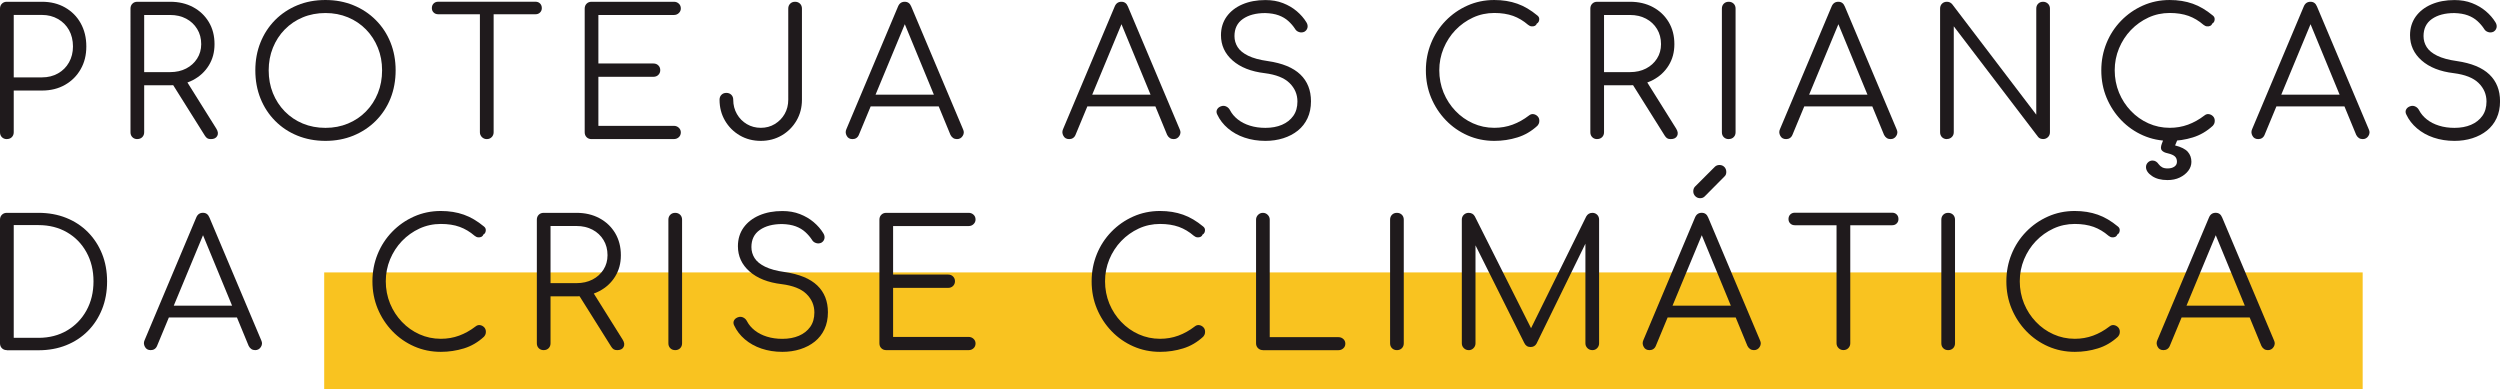
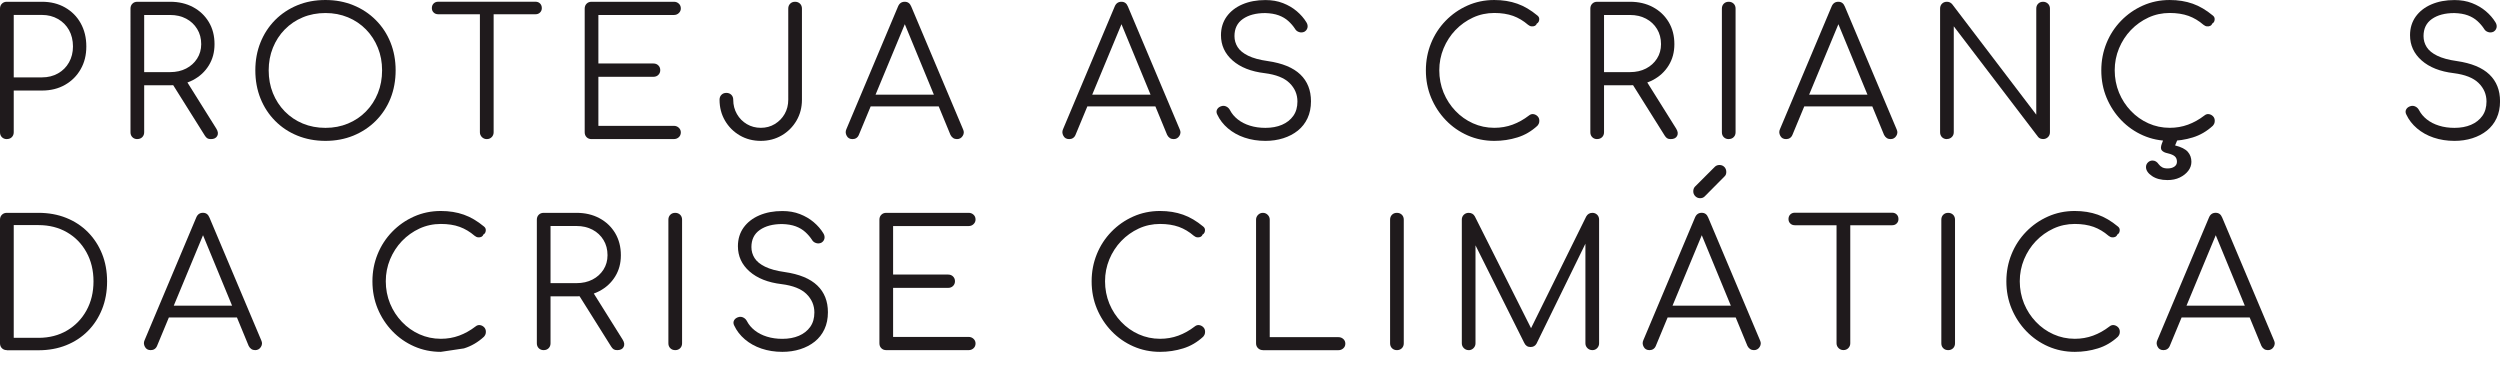
<svg xmlns="http://www.w3.org/2000/svg" id="Camada_2" data-name="Camada 2" viewBox="0 0 522.45 81.36">
  <defs>
    <style> .cls-1 { fill: #1f1a1c; } .cls-1, .cls-2 { stroke-width: 0px; } .cls-2 { fill: #f9c320; } </style>
  </defs>
  <g id="Camada_1-2" data-name="Camada 1">
    <g>
-       <rect class="cls-2" x="67.75" y="56.93" width="426" height="24.43" />
      <g>
        <path class="cls-1" d="m1.43,29.07c-.42,0-.76-.13-1.03-.4-.27-.27-.4-.61-.4-1.03V1.8c0-.42.13-.76.4-1.03s.61-.4,1.03-.4h7.35c1.81,0,3.42.4,4.81,1.19,1.4.8,2.49,1.89,3.27,3.29.78,1.4,1.18,3.01,1.18,4.85s-.39,3.38-1.18,4.76c-.78,1.38-1.87,2.47-3.27,3.27-1.4.8-3,1.19-4.81,1.19H2.87v8.71c0,.42-.13.76-.4,1.03s-.61.4-1.03.4Zm1.43-12.9h5.92c1.25,0,2.36-.28,3.34-.83.98-.55,1.75-1.32,2.3-2.3.55-.98.83-2.09.83-3.34s-.28-2.44-.83-3.42c-.55-.98-1.32-1.75-2.3-2.31-.98-.56-2.09-.85-3.34-.85H2.87v13.05Z" />
        <path class="cls-1" d="m28.7,29.07c-.42,0-.76-.13-1.03-.4-.27-.27-.4-.61-.4-1.03V1.8c0-.42.13-.76.4-1.03s.61-.4,1.03-.4h6.87c1.79,0,3.38.37,4.78,1.12,1.4.75,2.49,1.79,3.29,3.12.8,1.34,1.19,2.87,1.19,4.61s-.4,3.15-1.19,4.45c-.8,1.3-1.89,2.31-3.29,3.05-1.4.74-2.99,1.1-4.78,1.1h-5.44v9.81c0,.42-.13.76-.4,1.03s-.61.4-1.03.4Zm1.43-14h5.44c1.25,0,2.36-.25,3.33-.75.97-.5,1.73-1.19,2.3-2.08.56-.88.85-1.89.85-3.01,0-1.2-.28-2.26-.85-3.18-.56-.92-1.33-1.64-2.3-2.15-.97-.51-2.08-.77-3.33-.77h-5.44v11.94Zm13.93,14c-.32,0-.57-.06-.75-.18-.18-.12-.35-.31-.5-.55l-7.06-11.25,2.87-.73,6.58,10.51c.37.59.44,1.1.2,1.54s-.68.66-1.34.66Z" />
        <path class="cls-1" d="m68.02,29.44c-2.13,0-4.09-.37-5.88-1.1-1.79-.73-3.34-1.76-4.65-3.09-1.31-1.32-2.33-2.88-3.05-4.67-.72-1.79-1.08-3.75-1.08-5.88s.36-4.05,1.08-5.84c.72-1.79,1.74-3.34,3.05-4.67,1.31-1.32,2.86-2.35,4.65-3.09,1.79-.74,3.75-1.1,5.88-1.1s4.05.37,5.84,1.1c1.79.73,3.34,1.76,4.67,3.09,1.32,1.32,2.35,2.88,3.07,4.67.72,1.79,1.08,3.74,1.08,5.84s-.36,4.09-1.08,5.88c-.72,1.79-1.75,3.34-3.07,4.67-1.32,1.32-2.88,2.35-4.67,3.09-1.79.73-3.74,1.1-5.84,1.1Zm0-2.72c1.69,0,3.26-.3,4.7-.9,1.44-.6,2.7-1.44,3.77-2.54,1.07-1.09,1.89-2.36,2.48-3.82.59-1.46.88-3.04.88-4.76s-.29-3.26-.88-4.72c-.59-1.46-1.42-2.73-2.48-3.82-1.07-1.09-2.32-1.94-3.77-2.54-1.45-.6-3.01-.9-4.7-.9s-3.3.3-4.74.9c-1.45.6-2.7,1.45-3.77,2.54-1.07,1.09-1.89,2.36-2.48,3.82-.59,1.46-.88,3.03-.88,4.72s.29,3.3.88,4.76c.59,1.46,1.42,2.73,2.48,3.82,1.07,1.09,2.32,1.94,3.77,2.54,1.44.6,3.03.9,4.74.9Z" />
        <path class="cls-1" d="m91.58,2.98c-.39,0-.71-.12-.96-.37-.25-.24-.37-.55-.37-.92,0-.39.12-.71.37-.96.24-.24.56-.37.96-.37h20.32c.39,0,.71.12.96.37.24.25.37.56.37.96,0,.37-.12.67-.37.92s-.56.37-.96.37h-20.32Zm10.14,26.09c-.39,0-.73-.14-1.01-.42-.28-.28-.42-.62-.42-1.01V.37h2.87v27.27c0,.39-.13.73-.4,1.01-.27.28-.61.42-1.03.42Z" />
        <path class="cls-1" d="m123.62,29.07c-.42,0-.76-.13-1.03-.4-.27-.27-.4-.61-.4-1.03V1.8c0-.42.13-.76.4-1.03s.61-.4,1.03-.4h17.23c.39,0,.73.13,1.01.39.28.26.42.59.42,1.01,0,.37-.14.69-.42.96-.28.27-.62.4-1.01.4h-15.8v10.14h11.5c.42,0,.76.13,1.03.4s.4.6.4.99-.13.72-.4.99c-.27.27-.61.4-1.03.4h-11.5v10.25h15.8c.39,0,.73.14,1.01.4.28.27.42.59.42.96,0,.42-.14.75-.42,1.01-.28.26-.62.39-1.01.39h-17.23Z" />
        <path class="cls-1" d="m159.01,29.44c-1.64,0-3.11-.38-4.41-1.14-1.3-.76-2.33-1.79-3.09-3.09-.76-1.3-1.14-2.76-1.14-4.37,0-.42.13-.76.4-1.03.27-.27.61-.4,1.03-.4s.76.14,1.03.4c.27.27.4.61.4,1.03,0,1.1.26,2.1.77,2.99.51.89,1.21,1.6,2.08,2.11.87.51,1.84.77,2.92.77s2.05-.26,2.92-.79c.87-.53,1.56-1.23,2.06-2.11.5-.88.75-1.87.75-2.98V1.8c0-.42.13-.76.4-1.03.27-.27.61-.4,1.03-.4s.76.14,1.03.4c.27.27.4.61.4,1.03v19.04c0,1.62-.38,3.07-1.14,4.37-.76,1.3-1.79,2.33-3.09,3.09-1.3.76-2.76,1.14-4.37,1.14Z" />
        <path class="cls-1" d="m178.15,29.07c-.56,0-.97-.23-1.21-.7-.25-.46-.27-.92-.07-1.36l10.8-25.65c.27-.66.74-.99,1.4-.99s1.09.33,1.36.99l10.84,25.69c.22.47.19.92-.09,1.36s-.68.66-1.19.66c-.29,0-.56-.07-.79-.22s-.42-.37-.57-.66l-10.11-24.51h1.14l-10.18,24.51c-.12.29-.3.51-.53.66-.23.15-.5.22-.79.22Zm2.43-6.83l1.1-2.46h14.92l1.1,2.46h-17.12Z" />
        <path class="cls-1" d="m223.43,29.07c-.56,0-.97-.23-1.21-.7-.25-.46-.27-.92-.07-1.36l10.8-25.65c.27-.66.74-.99,1.4-.99s1.09.33,1.36.99l10.84,25.69c.22.47.19.92-.09,1.36s-.68.66-1.19.66c-.29,0-.56-.07-.79-.22s-.42-.37-.57-.66l-10.11-24.51h1.14l-10.18,24.51c-.12.29-.3.51-.53.66-.23.15-.5.22-.79.22Zm2.43-6.83l1.1-2.46h14.92l1.1,2.46h-17.12Z" />
        <path class="cls-1" d="m264.44,29.44c-1.57,0-3.02-.23-4.35-.68-1.34-.45-2.49-1.1-3.47-1.93-.98-.83-1.73-1.8-2.24-2.9-.2-.39-.2-.75-.02-1.08.18-.33.5-.56.94-.68.34-.1.68-.06,1.01.11.33.17.58.43.75.77.37.71.91,1.35,1.62,1.91.71.56,1.56,1,2.54,1.3.98.31,2.06.46,3.23.46,1.3,0,2.45-.21,3.46-.64,1-.43,1.79-1.05,2.37-1.87.58-.82.86-1.82.86-3,0-1.49-.55-2.78-1.65-3.86-1.1-1.08-2.83-1.76-5.18-2.06-2.87-.34-5.11-1.23-6.73-2.66-1.62-1.43-2.42-3.19-2.42-5.27,0-1.49.4-2.79,1.19-3.9.8-1.1,1.89-1.95,3.29-2.55,1.4-.6,3-.9,4.81-.9,1.35,0,2.57.21,3.67.64,1.1.43,2.06.99,2.88,1.69.82.7,1.49,1.46,2,2.3.25.39.32.77.24,1.14-.09.37-.3.65-.64.85-.37.17-.74.2-1.12.07-.38-.12-.67-.35-.86-.7-.37-.56-.83-1.1-1.38-1.6-.55-.5-1.22-.9-2-1.19-.78-.29-1.73-.45-2.83-.48-1.94,0-3.49.41-4.67,1.23-1.18.82-1.76,2.02-1.76,3.58,0,.83.22,1.6.66,2.3.44.7,1.17,1.3,2.19,1.8,1.02.5,2.38.88,4.1,1.12,3.06.44,5.33,1.38,6.82,2.81s2.22,3.3,2.22,5.6c0,1.32-.24,2.5-.72,3.53s-1.15,1.89-2.02,2.59c-.87.7-1.89,1.23-3.05,1.6-1.16.37-2.41.55-3.73.55Z" />
        <path class="cls-1" d="m312.28,29.44c-1.98,0-3.84-.38-5.57-1.14-1.73-.76-3.25-1.82-4.56-3.18-1.31-1.36-2.33-2.93-3.07-4.7-.74-1.78-1.1-3.68-1.1-5.71s.36-3.9,1.08-5.68c.72-1.78,1.74-3.34,3.05-4.69s2.83-2.41,4.56-3.18c1.73-.77,3.59-1.16,5.6-1.16,1.76,0,3.37.26,4.81.77,1.45.51,2.84,1.34,4.19,2.46.22.17.35.37.39.61.04.23,0,.45-.09.66-.1.21-.25.36-.44.46-.05.2-.17.34-.37.44s-.42.13-.68.11c-.26-.02-.51-.13-.75-.33-.96-.83-2-1.45-3.12-1.86-1.13-.4-2.44-.61-3.93-.61-1.59,0-3.08.32-4.46.96-1.38.64-2.6,1.51-3.66,2.61-1.05,1.1-1.88,2.38-2.48,3.82-.6,1.45-.9,2.98-.9,4.59s.3,3.22.9,4.67c.6,1.45,1.43,2.72,2.48,3.82,1.05,1.1,2.27,1.97,3.66,2.59,1.38.62,2.87.94,4.46.94,1.35,0,2.62-.22,3.82-.66,1.2-.44,2.34-1.08,3.42-1.91.29-.24.61-.34.94-.29.33.05.62.2.86.44.25.25.37.56.37.96,0,.2-.03.37-.09.53-.06.16-.17.33-.31.5-1.25,1.15-2.65,1.97-4.19,2.44-1.54.48-3.15.72-4.81.72Z" />
        <path class="cls-1" d="m333.78,29.07c-.42,0-.76-.13-1.03-.4-.27-.27-.4-.61-.4-1.03V1.8c0-.42.13-.76.4-1.03.27-.27.61-.4,1.03-.4h6.87c1.79,0,3.38.37,4.78,1.12,1.4.75,2.49,1.79,3.29,3.12.8,1.34,1.19,2.87,1.19,4.61s-.4,3.15-1.19,4.45c-.8,1.3-1.89,2.31-3.29,3.05-1.4.74-2.99,1.1-4.78,1.1h-5.44v9.81c0,.42-.13.76-.4,1.03-.27.27-.61.4-1.03.4Zm1.43-14h5.44c1.25,0,2.36-.25,3.33-.75.97-.5,1.73-1.19,2.3-2.08.56-.88.84-1.89.84-3.01,0-1.2-.28-2.26-.84-3.18-.56-.92-1.33-1.64-2.3-2.15-.97-.51-2.08-.77-3.33-.77h-5.44v11.94Zm13.93,14c-.32,0-.57-.06-.75-.18s-.35-.31-.5-.55l-7.06-11.25,2.87-.73,6.58,10.51c.37.59.43,1.1.2,1.54-.23.44-.68.66-1.34.66Z" />
        <path class="cls-1" d="m361.27,29.07c-.42,0-.76-.13-1.03-.4-.27-.27-.4-.61-.4-1.03V1.8c0-.42.13-.76.4-1.03.27-.27.61-.4,1.03-.4s.76.14,1.03.4c.27.27.4.61.4,1.03v25.83c0,.42-.13.76-.4,1.03-.27.27-.61.4-1.03.4Z" />
        <path class="cls-1" d="m373.25,29.07c-.56,0-.97-.23-1.21-.7-.25-.46-.27-.92-.07-1.36l10.8-25.65c.27-.66.74-.99,1.4-.99s1.09.33,1.36.99l10.84,25.69c.22.47.19.92-.09,1.36s-.68.66-1.19.66c-.29,0-.56-.07-.79-.22s-.42-.37-.57-.66l-10.11-24.51h1.14l-10.18,24.51c-.12.29-.3.51-.53.66-.23.15-.5.22-.79.22Zm2.43-6.83l1.1-2.46h14.92l1.1,2.46h-17.12Z" />
        <path class="cls-1" d="m406.87,29.07c-.42,0-.76-.13-1.03-.4-.27-.27-.4-.61-.4-1.03V1.8c0-.42.13-.76.4-1.03.27-.27.61-.4,1.03-.4.44,0,.81.17,1.1.51l17.57,23.08V1.8c0-.42.13-.76.4-1.03.27-.27.61-.4,1.03-.4.39,0,.73.14,1.01.4.28.27.42.61.42,1.03v25.83c0,.42-.14.76-.42,1.03-.28.27-.62.4-1.01.4-.2,0-.39-.04-.59-.11-.2-.07-.36-.2-.48-.37l-17.6-23.08v22.12c0,.42-.14.76-.42,1.03-.28.27-.62.4-1.01.4Z" />
        <path class="cls-1" d="m453.43,29.44c-1.98,0-3.84-.38-5.57-1.14-1.73-.76-3.25-1.82-4.56-3.18-1.31-1.36-2.33-2.93-3.07-4.7-.74-1.78-1.1-3.68-1.1-5.71s.36-3.9,1.08-5.68c.72-1.78,1.74-3.34,3.05-4.69s2.83-2.41,4.56-3.18c1.73-.77,3.59-1.16,5.6-1.16,1.76,0,3.37.26,4.81.77,1.45.51,2.84,1.34,4.19,2.46.22.17.35.37.39.61.04.23,0,.45-.09.66-.1.21-.25.36-.44.46-.05.2-.17.34-.37.44s-.42.13-.68.11c-.26-.02-.51-.13-.75-.33-.96-.83-2-1.45-3.12-1.86-1.13-.4-2.44-.61-3.93-.61-1.59,0-3.08.32-4.46.96-1.38.64-2.6,1.51-3.66,2.61-1.05,1.1-1.88,2.38-2.48,3.82-.6,1.45-.9,2.98-.9,4.59s.3,3.22.9,4.67c.6,1.45,1.43,2.72,2.48,3.82,1.05,1.1,2.27,1.97,3.66,2.59,1.38.62,2.87.94,4.46.94,1.35,0,2.62-.22,3.82-.66,1.2-.44,2.34-1.08,3.42-1.91.29-.24.61-.34.94-.29.33.05.62.2.86.44.25.25.37.56.37.96,0,.2-.03.37-.09.53-.06.16-.17.33-.31.5-1.25,1.15-2.65,1.97-4.19,2.44-1.54.48-3.15.72-4.81.72Zm-.48,8.19c-1.32,0-2.4-.28-3.23-.85-.83-.56-1.25-1.19-1.25-1.87,0-.37.13-.69.4-.96.27-.27.59-.4.96-.4.27,0,.51.07.72.2.21.13.4.32.57.57.2.27.44.48.73.64.29.16.67.24,1.14.24.56,0,1.03-.12,1.4-.37.37-.25.55-.59.55-1.03,0-.47-.14-.83-.42-1.1-.28-.27-.78-.49-1.49-.66-.59-.12-1-.32-1.25-.61-.25-.28-.25-.75,0-1.41l.59-1.51c.12-.34.31-.61.57-.81.26-.2.61-.29,1.05-.29.46,0,.81.17,1.05.5.23.33.25.72.06,1.16l-.55,1.32c1.27.32,2.16.77,2.66,1.34s.75,1.27.75,2.08c0,.69-.22,1.32-.66,1.89-.44.58-1.04,1.04-1.78,1.4s-1.6.53-2.55.53Z" />
-         <path class="cls-1" d="m471.92,29.07c-.56,0-.97-.23-1.21-.7-.25-.46-.27-.92-.07-1.36l10.8-25.65c.27-.66.74-.99,1.4-.99s1.09.33,1.36.99l10.84,25.69c.22.47.19.92-.09,1.36s-.68.66-1.19.66c-.29,0-.56-.07-.79-.22s-.42-.37-.57-.66l-10.11-24.51h1.14l-10.18,24.51c-.12.29-.3.51-.53.66-.23.15-.5.22-.79.22Zm2.43-6.83l1.1-2.46h14.92l1.1,2.46h-17.12Z" />
        <path class="cls-1" d="m512.93,29.44c-1.57,0-3.02-.23-4.35-.68-1.34-.45-2.49-1.1-3.47-1.93-.98-.83-1.73-1.8-2.24-2.9-.2-.39-.2-.75-.02-1.08.18-.33.5-.56.94-.68.34-.1.68-.06,1.01.11.33.17.58.43.75.77.37.71.91,1.35,1.62,1.91.71.56,1.56,1,2.54,1.3.98.31,2.06.46,3.23.46,1.3,0,2.45-.21,3.46-.64,1-.43,1.79-1.05,2.37-1.87.58-.82.86-1.82.86-3,0-1.49-.55-2.78-1.65-3.86-1.1-1.08-2.83-1.76-5.18-2.06-2.87-.34-5.11-1.23-6.73-2.66-1.62-1.43-2.42-3.19-2.42-5.27,0-1.49.4-2.79,1.19-3.9.8-1.1,1.89-1.95,3.29-2.55,1.4-.6,3-.9,4.81-.9,1.35,0,2.57.21,3.67.64,1.1.43,2.06.99,2.88,1.69.82.7,1.49,1.46,2,2.3.25.39.32.77.24,1.14-.09.37-.3.65-.64.85-.37.17-.74.2-1.12.07-.38-.12-.67-.35-.86-.7-.37-.56-.83-1.1-1.38-1.6-.55-.5-1.22-.9-2-1.19-.78-.29-1.73-.45-2.83-.48-1.94,0-3.49.41-4.67,1.23-1.18.82-1.76,2.02-1.76,3.58,0,.83.22,1.6.66,2.3.44.7,1.17,1.3,2.19,1.8,1.02.5,2.38.88,4.1,1.12,3.06.44,5.33,1.38,6.82,2.81s2.22,3.3,2.22,5.6c0,1.32-.24,2.5-.72,3.53s-1.15,1.89-2.02,2.59c-.87.7-1.89,1.23-3.05,1.6-1.16.37-2.41.55-3.73.55Z" />
      </g>
      <g>
        <path class="cls-1" d="m1.43,73.17c-.42,0-.76-.13-1.03-.4-.27-.27-.4-.61-.4-1.03v-25.83c0-.42.13-.76.4-1.03s.61-.4,1.03-.4h6.61c2.11,0,4.04.35,5.79,1.05,1.75.7,3.26,1.69,4.54,2.98,1.27,1.29,2.26,2.8,2.96,4.54.7,1.74,1.05,3.66,1.05,5.77s-.35,4.04-1.05,5.79-1.68,3.27-2.96,4.56-2.79,2.28-4.54,2.98c-1.75.7-3.68,1.05-5.79,1.05H1.43Zm1.43-2.57h5.18c2.25,0,4.24-.51,5.97-1.53,1.73-1.02,3.08-2.41,4.06-4.19s1.47-3.8,1.47-6.08-.49-4.31-1.47-6.08c-.98-1.78-2.33-3.17-4.06-4.17-1.73-1-3.72-1.51-5.97-1.51H2.87v23.56Z" />
        <path class="cls-1" d="m31.49,73.17c-.56,0-.97-.23-1.21-.7-.25-.46-.27-.92-.07-1.36l10.8-25.65c.27-.66.74-.99,1.4-.99s1.09.33,1.36.99l10.84,25.69c.22.47.19.92-.09,1.36-.28.44-.68.66-1.19.66-.29,0-.56-.07-.79-.22-.23-.15-.42-.37-.57-.66l-10.11-24.51h1.14l-10.18,24.51c-.12.29-.3.51-.53.66-.23.15-.5.22-.79.22Zm2.43-6.83l1.1-2.46h14.92l1.1,2.46h-17.12Z" />
-         <path class="cls-1" d="m92.13,73.53c-1.98,0-3.84-.38-5.57-1.14-1.73-.76-3.25-1.82-4.56-3.18-1.31-1.36-2.33-2.93-3.07-4.7-.73-1.78-1.1-3.68-1.1-5.71s.36-3.9,1.08-5.68c.72-1.78,1.74-3.34,3.05-4.69,1.31-1.35,2.83-2.41,4.56-3.18,1.73-.77,3.6-1.16,5.6-1.16,1.76,0,3.37.26,4.81.77,1.45.51,2.84,1.34,4.19,2.46.22.17.35.37.39.61.04.23,0,.45-.09.66-.1.21-.25.36-.44.46-.05.2-.17.34-.37.44-.2.1-.42.13-.68.11-.26-.02-.51-.13-.75-.33-.96-.83-2-1.45-3.12-1.86s-2.44-.61-3.93-.61c-1.59,0-3.08.32-4.47.96-1.38.64-2.6,1.51-3.66,2.61-1.05,1.1-1.88,2.38-2.48,3.82-.6,1.45-.9,2.98-.9,4.59s.3,3.22.9,4.67c.6,1.45,1.43,2.72,2.48,3.82,1.05,1.1,2.27,1.97,3.66,2.59,1.38.62,2.87.94,4.47.94,1.35,0,2.62-.22,3.82-.66,1.2-.44,2.34-1.08,3.42-1.91.29-.24.61-.34.94-.29.33.05.62.2.86.44.24.25.37.56.37.96,0,.2-.03.37-.09.53-.06.16-.17.33-.31.5-1.25,1.15-2.65,1.97-4.19,2.44s-3.15.72-4.81.72Z" />
+         <path class="cls-1" d="m92.13,73.53c-1.98,0-3.84-.38-5.57-1.14-1.73-.76-3.25-1.82-4.56-3.18-1.31-1.36-2.33-2.93-3.07-4.7-.73-1.78-1.1-3.68-1.1-5.71s.36-3.9,1.08-5.68c.72-1.78,1.74-3.34,3.05-4.69,1.31-1.35,2.83-2.41,4.56-3.18,1.73-.77,3.6-1.16,5.6-1.16,1.76,0,3.37.26,4.81.77,1.45.51,2.84,1.34,4.19,2.46.22.17.35.37.39.61.04.23,0,.45-.09.66-.1.21-.25.36-.44.46-.05.2-.17.34-.37.44-.2.1-.42.13-.68.11-.26-.02-.51-.13-.75-.33-.96-.83-2-1.45-3.12-1.86s-2.44-.61-3.93-.61c-1.59,0-3.08.32-4.47.96-1.38.64-2.6,1.51-3.66,2.61-1.05,1.1-1.88,2.38-2.48,3.82-.6,1.45-.9,2.98-.9,4.59s.3,3.22.9,4.67c.6,1.45,1.43,2.72,2.48,3.82,1.05,1.1,2.27,1.97,3.66,2.59,1.38.62,2.87.94,4.47.94,1.35,0,2.62-.22,3.82-.66,1.2-.44,2.34-1.08,3.42-1.91.29-.24.61-.34.94-.29.33.05.62.2.86.44.24.25.37.56.37.96,0,.2-.03.37-.09.53-.06.16-.17.33-.31.5-1.25,1.15-2.65,1.97-4.19,2.44Z" />
        <path class="cls-1" d="m113.62,73.17c-.42,0-.76-.13-1.03-.4-.27-.27-.4-.61-.4-1.03v-25.83c0-.42.13-.76.4-1.03s.61-.4,1.03-.4h6.87c1.79,0,3.38.37,4.78,1.12,1.4.75,2.49,1.79,3.29,3.12.79,1.34,1.19,2.87,1.19,4.61s-.4,3.15-1.19,4.45c-.8,1.3-1.89,2.31-3.29,3.05-1.4.74-2.99,1.1-4.78,1.1h-5.44v9.81c0,.42-.13.76-.4,1.03s-.61.4-1.03.4Zm1.43-14h5.44c1.25,0,2.36-.25,3.33-.75.97-.5,1.73-1.19,2.3-2.08.56-.88.84-1.89.84-3.01,0-1.2-.28-2.26-.84-3.18-.56-.92-1.33-1.64-2.3-2.15-.97-.51-2.08-.77-3.33-.77h-5.44v11.94Zm13.93,14c-.32,0-.57-.06-.75-.18s-.35-.31-.5-.55l-7.06-11.25,2.87-.73,6.58,10.51c.37.59.43,1.1.2,1.54s-.68.66-1.34.66Z" />
        <path class="cls-1" d="m141.11,73.17c-.42,0-.76-.13-1.03-.4-.27-.27-.4-.61-.4-1.03v-25.83c0-.42.13-.76.4-1.03.27-.27.61-.4,1.03-.4s.76.14,1.03.4c.27.27.4.61.4,1.03v25.83c0,.42-.13.76-.4,1.03-.27.27-.61.4-1.03.4Z" />
        <path class="cls-1" d="m163.49,73.53c-1.57,0-3.02-.23-4.35-.68-1.34-.45-2.49-1.1-3.47-1.93-.98-.83-1.73-1.8-2.24-2.9-.2-.39-.2-.75-.02-1.08.18-.33.5-.56.94-.68.34-.1.68-.06,1.01.11.33.17.58.43.75.77.37.71.91,1.35,1.62,1.91.71.56,1.56,1,2.54,1.3.98.31,2.06.46,3.23.46,1.3,0,2.45-.21,3.46-.64,1-.43,1.79-1.05,2.37-1.87.58-.82.86-1.82.86-3,0-1.49-.55-2.78-1.65-3.86-1.1-1.08-2.83-1.76-5.18-2.06-2.87-.34-5.11-1.23-6.73-2.66-1.62-1.43-2.42-3.19-2.42-5.27,0-1.49.4-2.79,1.19-3.9.8-1.1,1.89-1.95,3.29-2.55,1.4-.6,3-.9,4.81-.9,1.35,0,2.57.21,3.67.64,1.1.43,2.06.99,2.88,1.69.82.7,1.49,1.46,2,2.3.25.39.32.77.24,1.14-.09.37-.3.65-.64.85-.37.17-.74.2-1.12.07-.38-.12-.67-.35-.86-.7-.37-.56-.83-1.1-1.38-1.6-.55-.5-1.22-.9-2-1.19-.78-.29-1.73-.45-2.83-.48-1.94,0-3.49.41-4.67,1.23-1.18.82-1.76,2.02-1.76,3.58,0,.83.22,1.6.66,2.3.44.7,1.17,1.3,2.19,1.8,1.02.5,2.38.88,4.1,1.12,3.06.44,5.33,1.38,6.82,2.81s2.22,3.3,2.22,5.6c0,1.32-.24,2.5-.72,3.53s-1.15,1.89-2.02,2.59c-.87.7-1.89,1.23-3.05,1.6-1.16.37-2.41.55-3.73.55Z" />
        <path class="cls-1" d="m185.21,73.17c-.42,0-.76-.13-1.03-.4-.27-.27-.4-.61-.4-1.03v-25.83c0-.42.13-.76.4-1.03.27-.27.61-.4,1.03-.4h17.23c.39,0,.73.13,1.01.39.28.26.42.59.42,1.01,0,.37-.14.69-.42.96-.28.27-.62.4-1.01.4h-15.8v10.14h11.5c.42,0,.76.13,1.03.4s.4.6.4.99-.13.72-.4.99c-.27.27-.61.4-1.03.4h-11.5v10.25h15.8c.39,0,.73.14,1.01.4.28.27.42.59.42.96,0,.42-.14.75-.42,1.01-.28.26-.62.39-1.01.39h-17.23Z" />
        <path class="cls-1" d="m242.43,73.53c-1.98,0-3.84-.38-5.57-1.14-1.73-.76-3.25-1.82-4.56-3.18-1.31-1.36-2.33-2.93-3.07-4.7-.74-1.78-1.1-3.68-1.1-5.71s.36-3.9,1.08-5.68c.72-1.78,1.74-3.34,3.05-4.69s2.83-2.41,4.56-3.18c1.73-.77,3.59-1.16,5.6-1.16,1.76,0,3.37.26,4.81.77,1.45.51,2.84,1.34,4.19,2.46.22.17.35.37.39.61.04.23,0,.45-.09.66-.1.21-.25.36-.44.46-.05.2-.17.34-.37.44s-.42.13-.68.11c-.26-.02-.51-.13-.75-.33-.96-.83-2-1.45-3.12-1.86-1.13-.4-2.44-.61-3.93-.61-1.59,0-3.08.32-4.46.96-1.38.64-2.6,1.51-3.66,2.61-1.05,1.1-1.88,2.38-2.48,3.82-.6,1.45-.9,2.98-.9,4.59s.3,3.22.9,4.67c.6,1.45,1.43,2.72,2.48,3.82,1.05,1.1,2.27,1.97,3.66,2.59,1.38.62,2.87.94,4.46.94,1.35,0,2.62-.22,3.82-.66,1.2-.44,2.34-1.08,3.42-1.91.29-.24.61-.34.94-.29.33.05.62.2.86.44.25.25.37.56.37.96,0,.2-.03.37-.09.53-.06.16-.17.33-.31.5-1.25,1.15-2.65,1.97-4.19,2.44-1.54.48-3.15.72-4.81.72Z" />
        <path class="cls-1" d="m263.92,73.17c-.39,0-.73-.13-1.01-.4-.28-.27-.42-.61-.42-1.03v-25.83c0-.39.14-.73.42-1.01.28-.28.62-.42,1.01-.42s.73.14,1.01.42c.28.28.42.62.42,1.01v24.55h14.37c.39,0,.73.13,1.01.39.28.26.42.58.42.97s-.14.72-.42.97c-.28.26-.62.39-1.01.39h-15.8Z" />
        <path class="cls-1" d="m291.93,73.17c-.42,0-.76-.13-1.03-.4-.27-.27-.4-.61-.4-1.03v-25.83c0-.42.13-.76.4-1.03.27-.27.61-.4,1.03-.4s.76.14,1.03.4c.27.27.4.61.4,1.03v25.83c0,.42-.13.76-.4,1.03-.27.27-.61.4-1.03.4Z" />
        <path class="cls-1" d="m306.92,73.17c-.39,0-.73-.14-1.01-.42-.28-.28-.42-.62-.42-1.01v-25.83c0-.42.14-.76.42-1.03.28-.27.62-.4,1.01-.4.59,0,1.02.25,1.29.74l12.38,24.62h-1.25l12.16-24.62c.29-.49.72-.74,1.29-.74.39,0,.72.14.99.4.27.27.4.61.4,1.03v25.83c0,.39-.13.73-.4,1.01s-.6.42-.99.42c-.42,0-.77-.14-1.05-.42-.28-.28-.42-.62-.42-1.01v-22.12l.62.04-10.84,22.16c-.27.47-.69.7-1.25.7-.61,0-1.05-.29-1.32-.88l-10.91-21.83.73-.18v22.12c0,.39-.14.73-.42,1.01-.28.28-.62.42-1.01.42Z" />
        <path class="cls-1" d="m344.7,73.17c-.56,0-.97-.23-1.21-.7-.25-.46-.27-.92-.07-1.36l10.8-25.65c.27-.66.74-.99,1.4-.99s1.09.33,1.36.99l10.84,25.69c.22.47.19.92-.09,1.36s-.68.66-1.19.66c-.29,0-.56-.07-.79-.22s-.42-.37-.57-.66l-10.11-24.51h1.14l-10.18,24.51c-.12.29-.3.51-.53.66-.23.15-.5.22-.79.22Zm2.43-6.83l1.1-2.46h14.92l1.1,2.46h-17.12Zm8.16-24.92c-.39,0-.73-.14-1.01-.42-.28-.28-.42-.62-.42-1.01s.11-.71.33-.96l4.15-4.15c.27-.27.6-.4.99-.4.42,0,.76.14,1.03.42.27.28.4.63.4,1.05,0,.17-.03.34-.09.51s-.17.32-.31.44l-4.12,4.15c-.25.25-.56.37-.96.37Z" />
        <path class="cls-1" d="m375.09,47.07c-.39,0-.71-.12-.96-.37-.25-.24-.37-.55-.37-.92,0-.39.12-.71.37-.96.24-.24.56-.37.96-.37h20.32c.39,0,.71.12.96.37.25.25.37.56.37.96,0,.37-.12.67-.37.92-.25.25-.56.37-.96.37h-20.32Zm10.14,26.09c-.39,0-.73-.14-1.01-.42s-.42-.62-.42-1.01v-27.27h2.87v27.27c0,.39-.13.73-.4,1.01-.27.28-.61.42-1.03.42Z" />
        <path class="cls-1" d="m407.13,73.17c-.42,0-.76-.13-1.03-.4-.27-.27-.4-.61-.4-1.03v-25.83c0-.42.13-.76.4-1.03.27-.27.61-.4,1.03-.4s.76.14,1.03.4c.27.27.4.61.4,1.03v25.83c0,.42-.13.76-.4,1.03-.27.27-.61.4-1.03.4Z" />
        <path class="cls-1" d="m433.59,73.53c-1.98,0-3.84-.38-5.57-1.14-1.73-.76-3.25-1.82-4.56-3.18-1.31-1.36-2.33-2.93-3.07-4.7-.74-1.78-1.1-3.68-1.1-5.71s.36-3.9,1.08-5.68c.72-1.78,1.74-3.34,3.05-4.69s2.83-2.41,4.56-3.18c1.73-.77,3.59-1.16,5.6-1.16,1.76,0,3.37.26,4.81.77,1.45.51,2.84,1.34,4.19,2.46.22.17.35.37.39.61.04.23,0,.45-.09.66-.1.21-.25.36-.44.46-.05.2-.17.34-.37.44s-.42.13-.68.11c-.26-.02-.51-.13-.75-.33-.96-.83-2-1.45-3.12-1.86-1.13-.4-2.44-.61-3.93-.61-1.59,0-3.08.32-4.46.96-1.38.64-2.6,1.51-3.66,2.61-1.05,1.1-1.88,2.38-2.48,3.82-.6,1.45-.9,2.98-.9,4.59s.3,3.22.9,4.67c.6,1.45,1.43,2.72,2.48,3.82,1.05,1.1,2.27,1.97,3.66,2.59,1.38.62,2.87.94,4.46.94,1.35,0,2.62-.22,3.82-.66,1.2-.44,2.34-1.08,3.42-1.91.29-.24.61-.34.94-.29.33.05.62.2.86.44.25.25.37.56.37.96,0,.2-.03.37-.09.53-.06.16-.17.33-.31.5-1.25,1.15-2.65,1.97-4.19,2.44-1.54.48-3.15.72-4.81.72Z" />
        <path class="cls-1" d="m452.11,73.17c-.56,0-.97-.23-1.21-.7-.25-.46-.27-.92-.07-1.36l10.8-25.65c.27-.66.74-.99,1.4-.99s1.09.33,1.36.99l10.84,25.69c.22.47.19.92-.09,1.36s-.68.66-1.19.66c-.29,0-.56-.07-.79-.22s-.42-.37-.57-.66l-10.11-24.51h1.14l-10.18,24.51c-.12.29-.3.51-.53.66-.23.15-.5.22-.79.22Zm2.43-6.83l1.1-2.46h14.92l1.1,2.46h-17.12Z" />
      </g>
    </g>
  </g>
</svg>